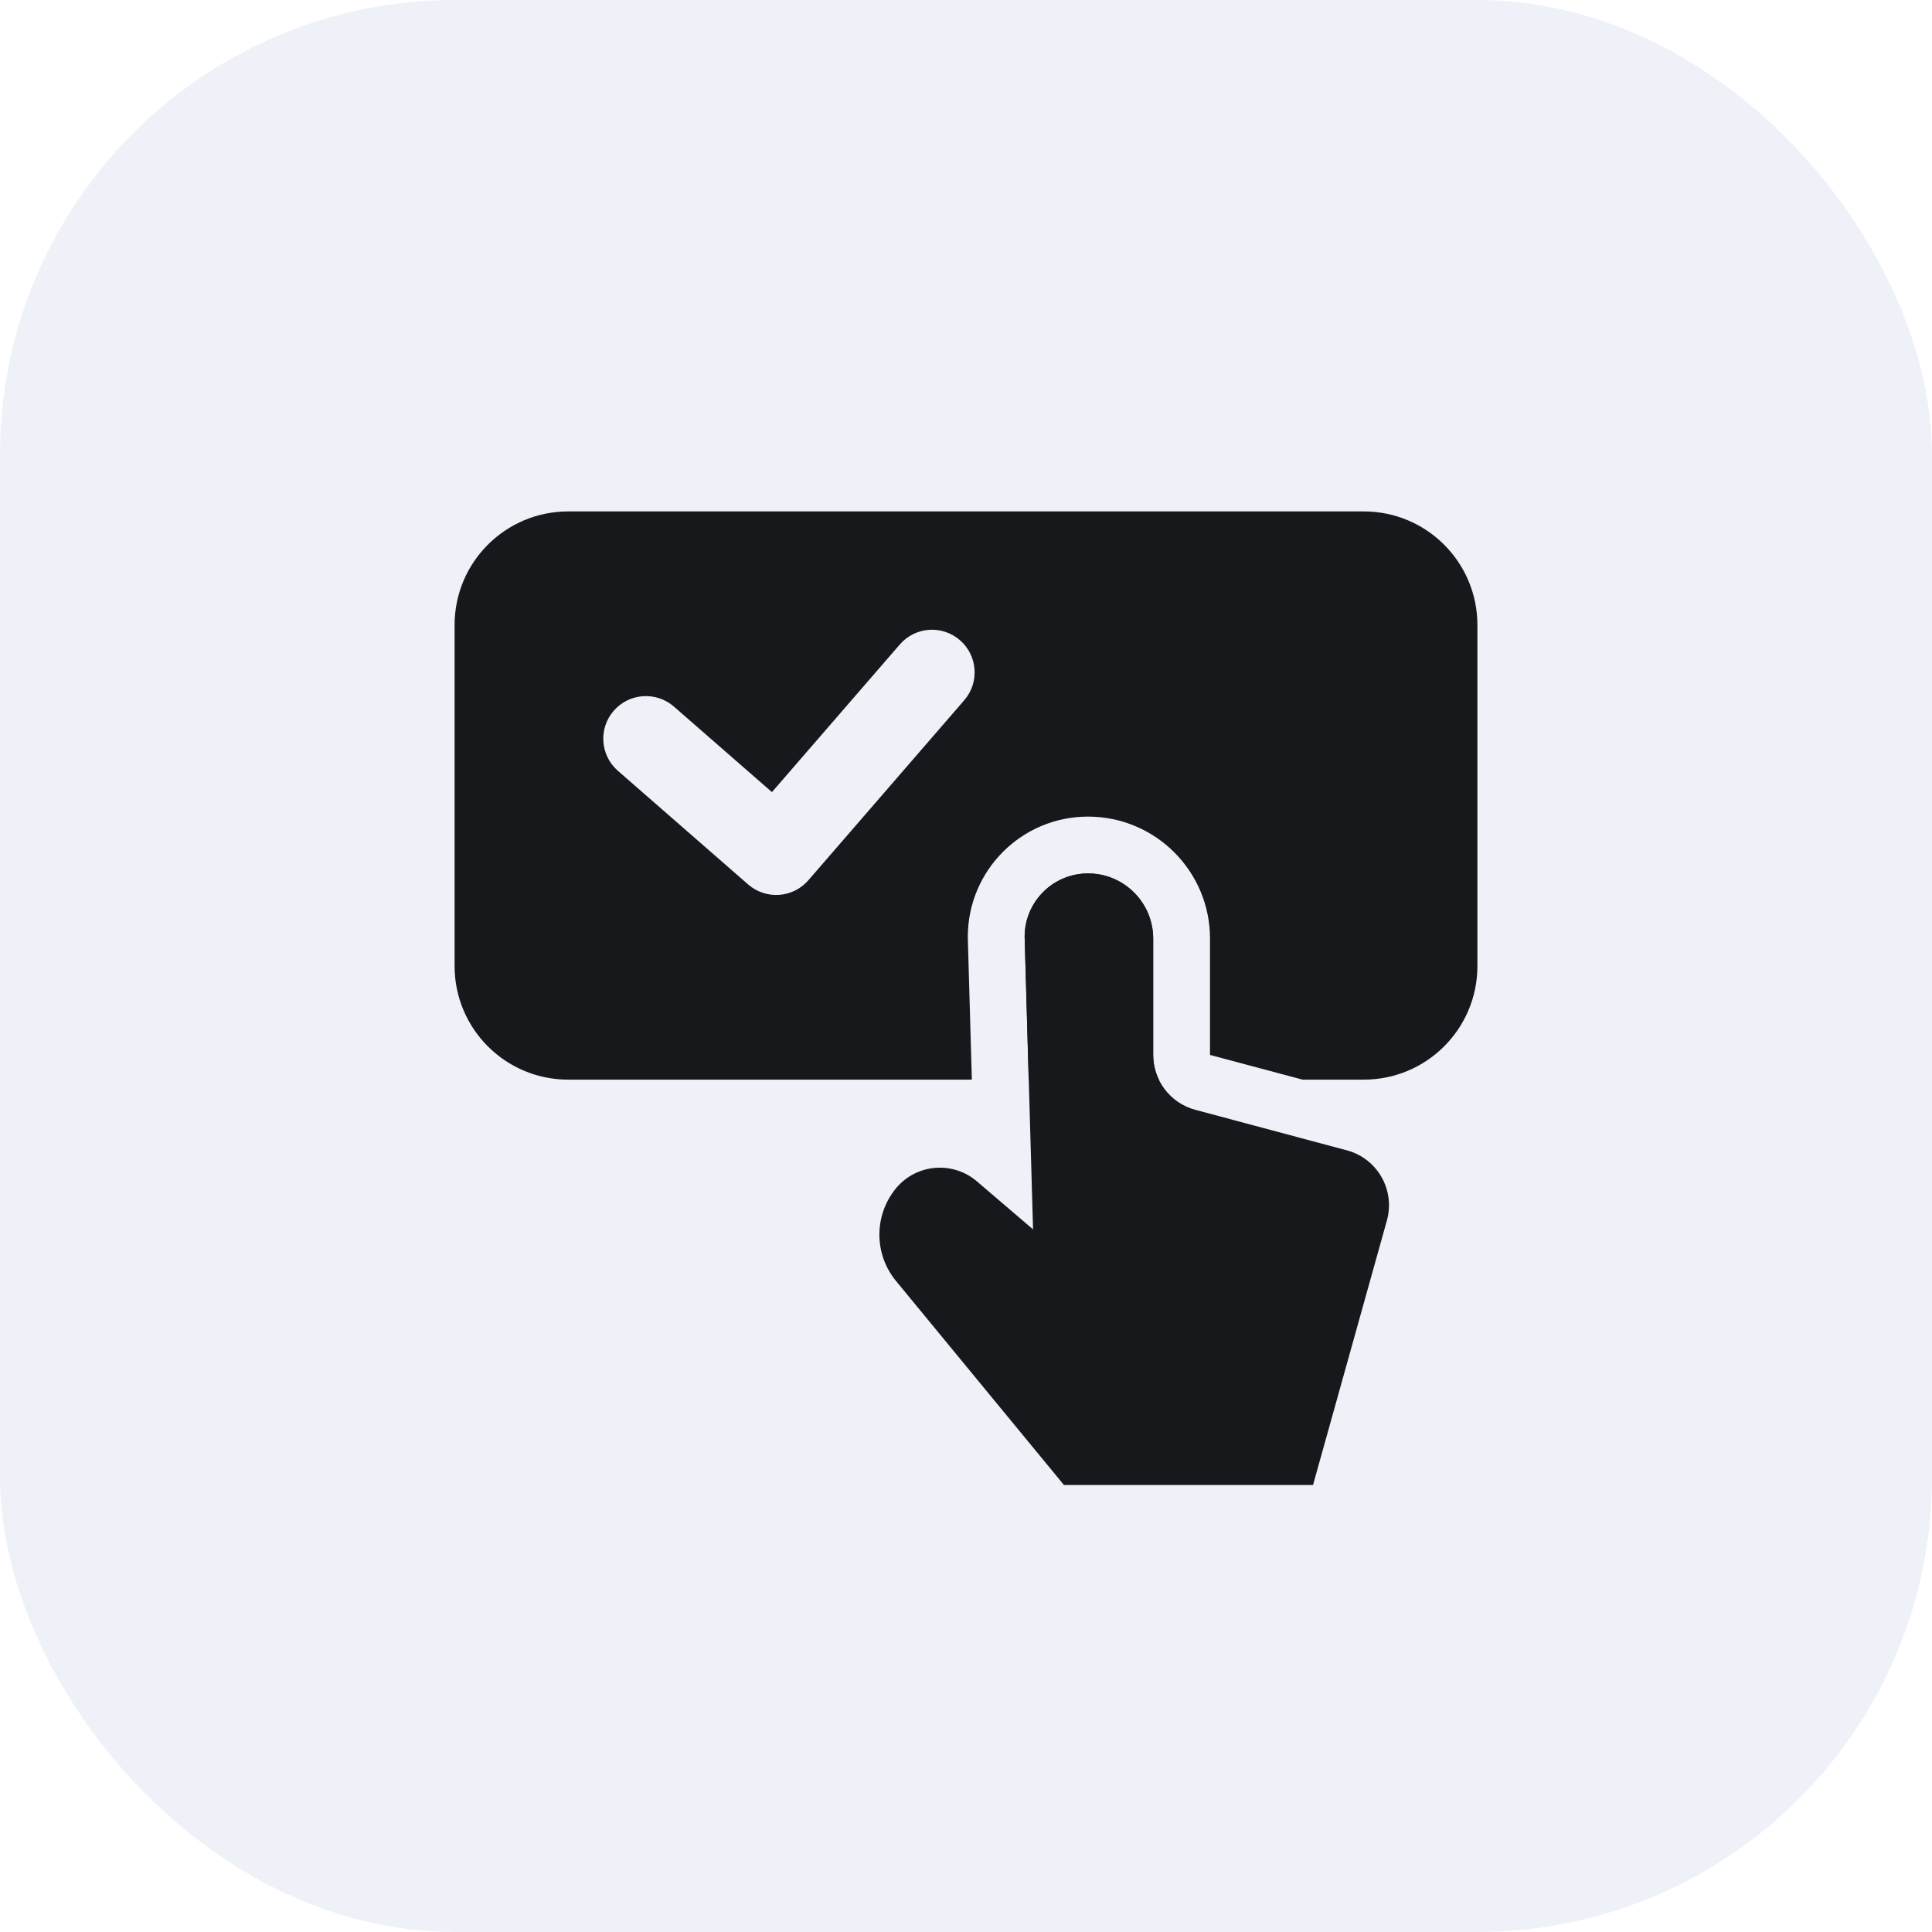
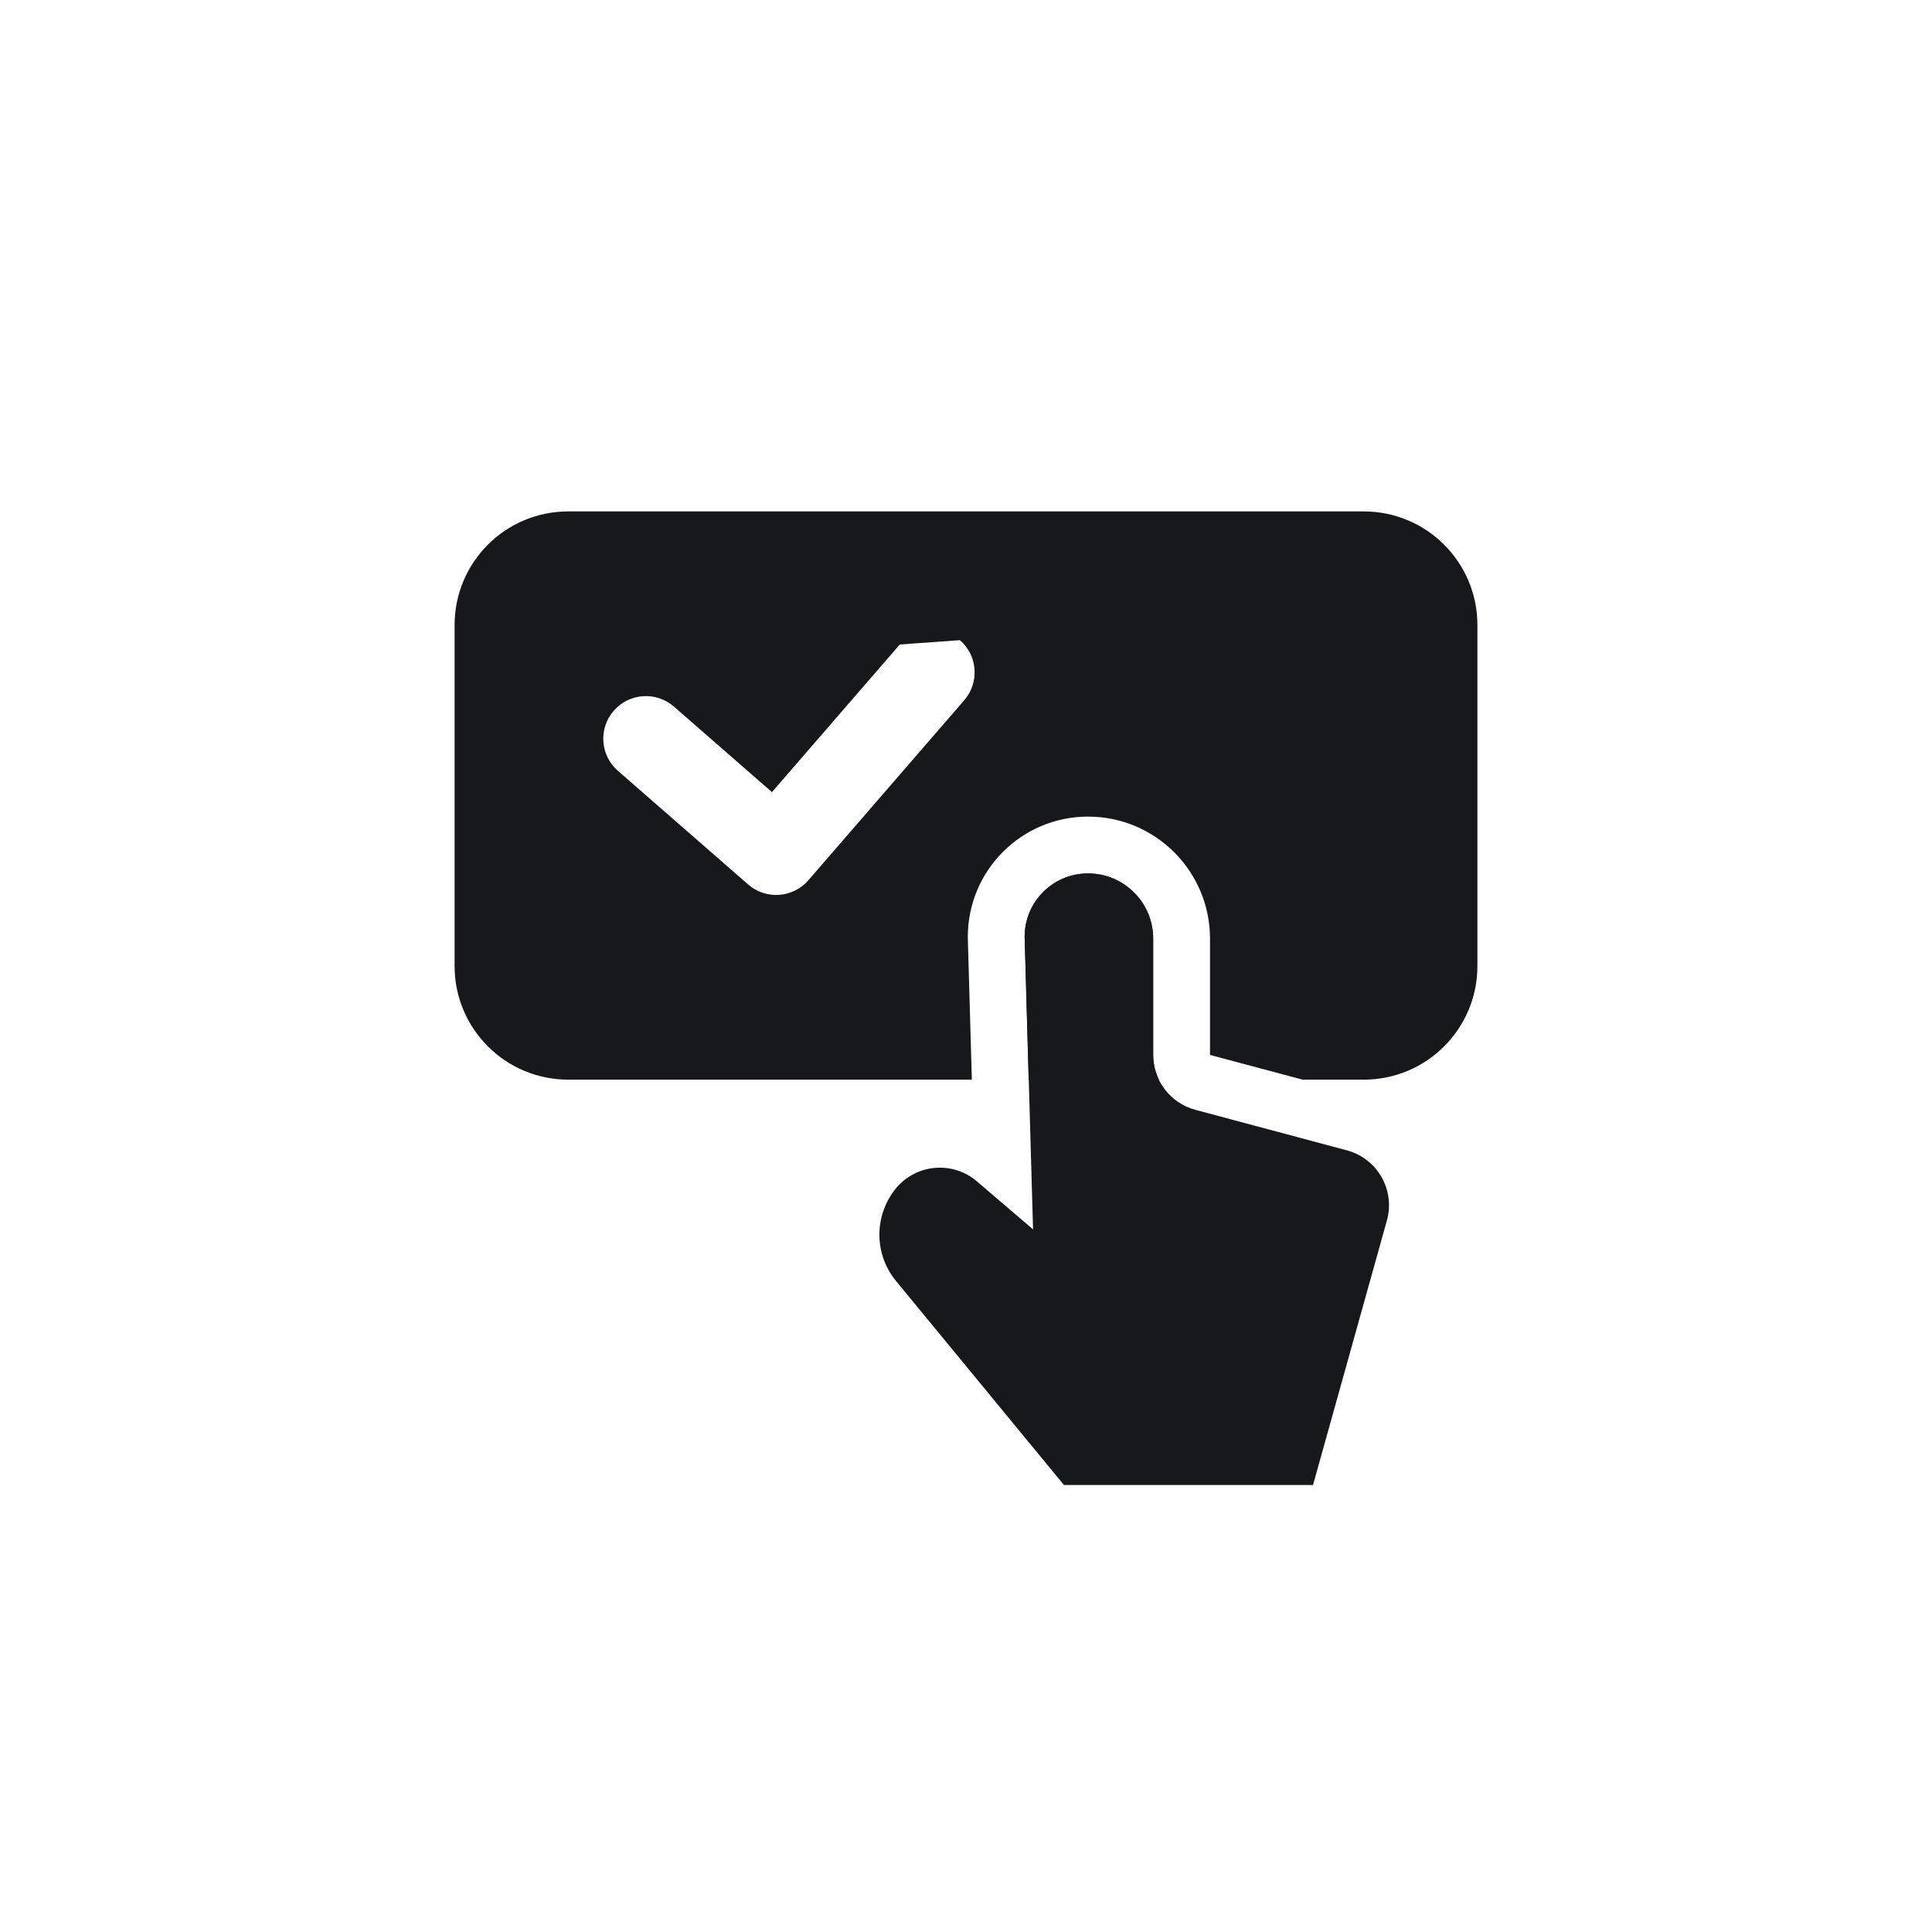
<svg xmlns="http://www.w3.org/2000/svg" width="34px" height="34px" viewBox="0 0 34 34" version="1.1">
  <title>ic/代理/住宅/优势/选项</title>
  <g id="官网" stroke="none" stroke-width="1" fill="none" fill-rule="evenodd">
    <g id="代理-住宅" transform="translate(-1228, -865)">
      <g id="编组-7" transform="translate(320, 741)">
        <g id="列表/代理/住宅/http备份-5" transform="translate(864, 94)">
          <g id="ic/代理/住宅/优势/选项" transform="translate(44, 30)">
-             <rect id="矩形" fill="#DFE6F3" opacity="0.5" x="0" y="0" width="34" height="34" rx="8" />
            <g id="编组" transform="translate(7, 7)">
-               <rect id="矩形" x="0" y="0" width="20" height="20" />
-               <path d="M17,2 C18.105,2 19,2.895 19,4 L19,10 C19,11.105 18.105,12 17,12 L15.924,12 L14.294,11.565 L14.294,9.518 C14.294,8.332 13.333,7.371 12.147,7.371 C10.979,7.371 10.032,8.318 10.032,9.486 L10.033,9.528 L10.033,9.546 L10.103,12 L3,12 C1.895,12 1,11.105 1,10 L1,4 C1,2.895 1.895,2 3,2 L17,2 Z M12.147,8.371 C12.781,8.371 13.294,8.885 13.294,9.518 L13.294,11.565 C13.294,11.72 13.33,11.868 13.394,12.001 L11.103,12 L11.033,9.518 L11.032,9.486 C11.032,8.87 11.531,8.371 12.147,8.371 Z M8.835,4.342 L6.585,6.94 L4.86,5.435 C4.548,5.163 4.074,5.195 3.802,5.507 C3.529,5.819 3.562,6.293 3.874,6.565 L6.166,8.565 C6.479,8.838 6.954,8.805 7.226,8.491 L9.969,5.323 C10.24,5.01 10.206,4.537 9.893,4.266 C9.58,3.994 9.106,4.028 8.835,4.342 Z" id="形状结合" fill="#16191C" />
+               <path d="M17,2 C18.105,2 19,2.895 19,4 L19,10 C19,11.105 18.105,12 17,12 L15.924,12 L14.294,11.565 L14.294,9.518 C14.294,8.332 13.333,7.371 12.147,7.371 C10.979,7.371 10.032,8.318 10.032,9.486 L10.033,9.528 L10.033,9.546 L10.103,12 L3,12 C1.895,12 1,11.105 1,10 L1,4 C1,2.895 1.895,2 3,2 L17,2 Z M12.147,8.371 C12.781,8.371 13.294,8.885 13.294,9.518 L13.294,11.565 C13.294,11.72 13.33,11.868 13.394,12.001 L11.103,12 L11.033,9.518 L11.032,9.486 C11.032,8.87 11.531,8.371 12.147,8.371 Z M8.835,4.342 L6.585,6.94 L4.86,5.435 C4.548,5.163 4.074,5.195 3.802,5.507 C3.529,5.819 3.562,6.293 3.874,6.565 L6.166,8.565 C6.479,8.838 6.954,8.805 7.226,8.491 L9.969,5.323 C10.24,5.01 10.206,4.537 9.893,4.266 Z" id="形状结合" fill="#16191C" />
              <path d="M11.724,19.134 L16.107,19.134 L17.407,14.479 C17.556,13.947 17.245,13.395 16.713,13.247 C16.709,13.246 16.706,13.245 16.702,13.244 L14.036,12.531 C13.599,12.414 13.294,12.018 13.294,11.565 L13.294,9.518 C13.294,8.885 12.781,8.371 12.147,8.371 C11.531,8.371 11.032,8.87 11.032,9.486 C11.032,9.496 11.033,9.507 11.033,9.518 L11.18,14.635 L11.18,14.635 L10.192,13.79 C9.771,13.43 9.138,13.479 8.778,13.9 C8.77,13.909 8.762,13.919 8.755,13.928 C8.378,14.403 8.383,15.076 8.769,15.544 L11.724,19.134 L11.724,19.134 Z" id="路径-155" fill="#16191C" />
            </g>
          </g>
        </g>
      </g>
    </g>
  </g>
</svg>